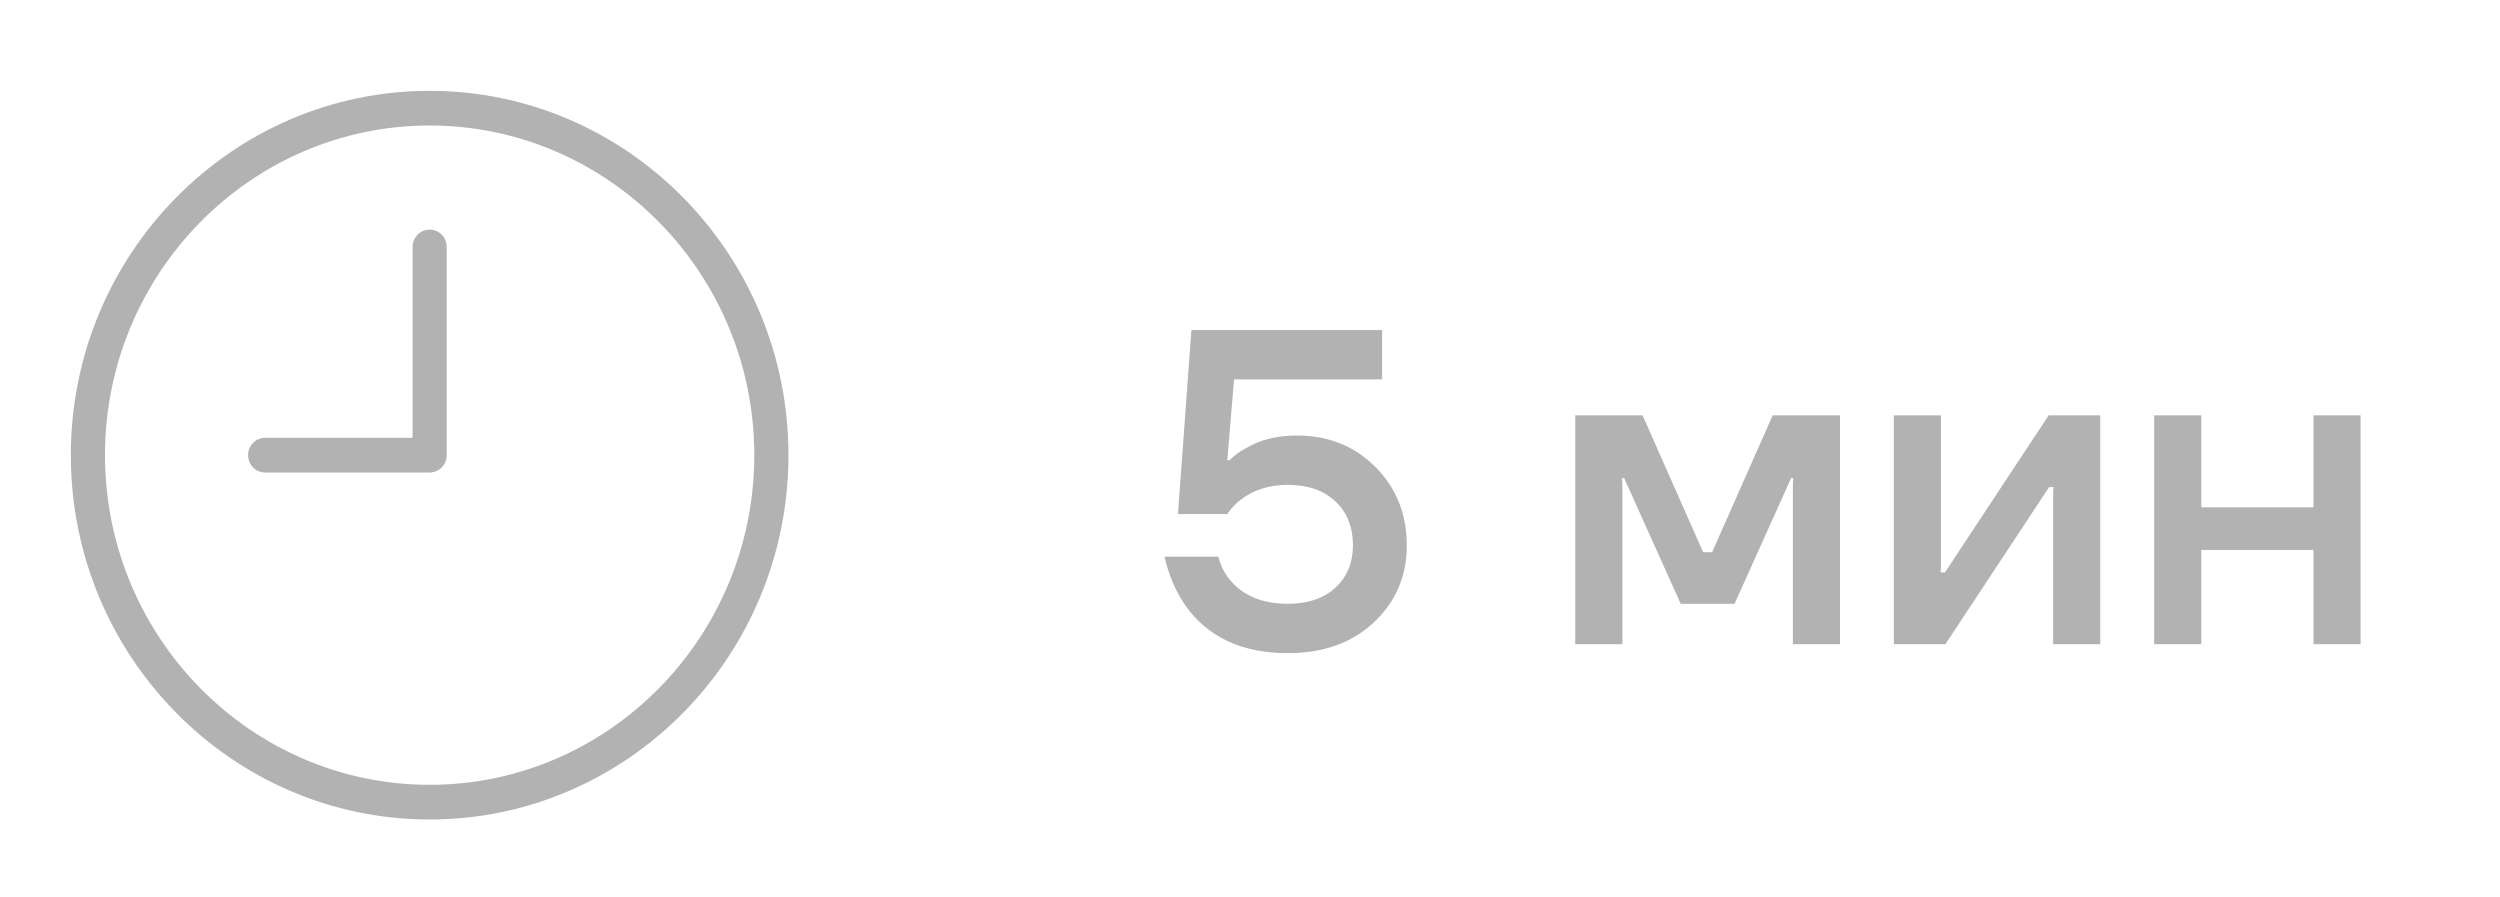
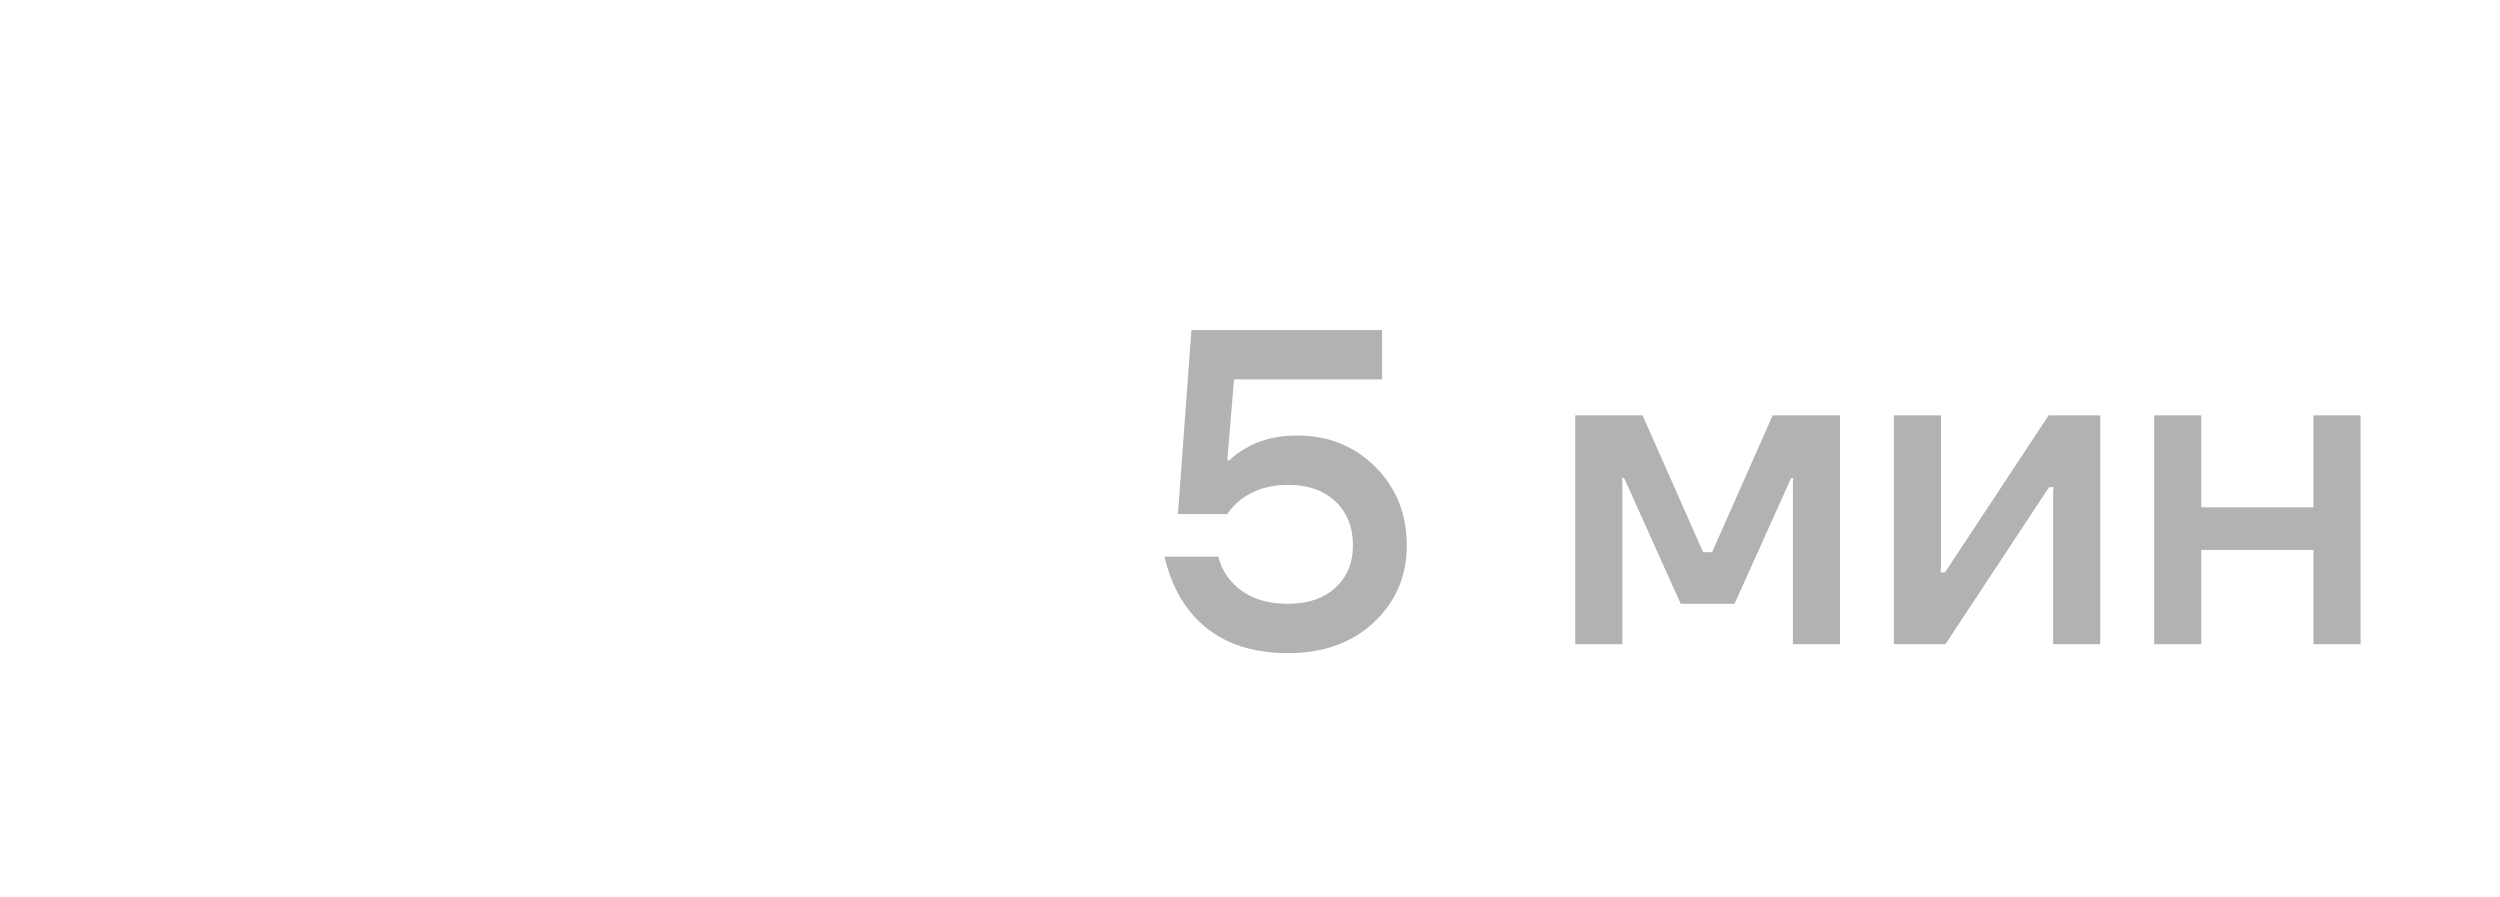
<svg xmlns="http://www.w3.org/2000/svg" width="39" height="14" viewBox="0 0 39 14" fill="none">
  <g clip-path="url(#clip0_161_189)">
    <path d="M6.702 1.417C3.616 1.417 1.105 3.966 1.105 7.101C1.105 10.235 3.616 12.784 6.702 12.784C9.789 12.784 12.3 10.235 12.3 7.101C12.3 3.966 9.789 1.417 6.702 1.417ZM6.702 12.243C3.911 12.243 1.638 9.935 1.638 7.101C1.638 4.266 3.911 1.958 6.702 1.958C9.494 1.958 11.767 4.266 11.767 7.101C11.767 9.935 9.494 12.243 6.702 12.243Z" fill="#B2B2B2" />
-     <path d="M6.702 3.582C6.555 3.582 6.436 3.703 6.436 3.853V6.83H4.136C3.989 6.83 3.87 6.951 3.87 7.1C3.87 7.25 3.989 7.371 4.136 7.371H6.702C6.85 7.371 6.969 7.25 6.969 7.1V3.853C6.969 3.703 6.85 3.582 6.702 3.582Z" fill="#B2B2B2" />
  </g>
  <path d="M18.166 8.684H19.006C19.043 8.828 19.106 8.952 19.195 9.055C19.4 9.297 19.699 9.419 20.091 9.419C20.403 9.419 20.651 9.335 20.833 9.167C21.015 8.999 21.106 8.779 21.106 8.509C21.106 8.224 21.015 7.995 20.833 7.823C20.651 7.65 20.403 7.564 20.091 7.564C19.801 7.564 19.556 7.641 19.356 7.795C19.276 7.855 19.206 7.93 19.146 8.019H18.376L18.586 5.149H21.561V5.919H19.251L19.146 7.179H19.181C19.255 7.104 19.342 7.041 19.44 6.99C19.659 6.859 19.923 6.794 20.231 6.794C20.721 6.794 21.129 6.957 21.456 7.284C21.782 7.61 21.946 8.019 21.946 8.509C21.946 8.989 21.773 9.391 21.428 9.713C21.087 10.03 20.641 10.189 20.091 10.189C19.372 10.189 18.838 9.939 18.488 9.44C18.338 9.22 18.231 8.968 18.166 8.684ZM24.574 10.049V6.479H25.624L26.569 8.614H26.709L27.654 6.479H28.704V10.049H27.969V7.529L27.976 7.459H27.941L27.059 9.419H26.219L25.337 7.459H25.302L25.309 7.529V10.049H24.574ZM29.544 10.049V6.479H30.279V8.859L30.272 8.929H30.342L31.959 6.479H32.764V10.049H32.029V7.669L32.036 7.599H31.966L30.349 10.049H29.544ZM33.605 10.049V6.479H34.34V7.914H36.09V6.479H36.825V10.049H36.09V8.579H34.34V10.049H33.605Z" fill="#B2B2B2" />
  <defs>
    <clipPath id="clip0_161_189">
-       <rect width="12.302" height="12.302" fill="white" transform="translate(0.551 0.812)" />
-     </clipPath>
+       </clipPath>
  </defs>
</svg>